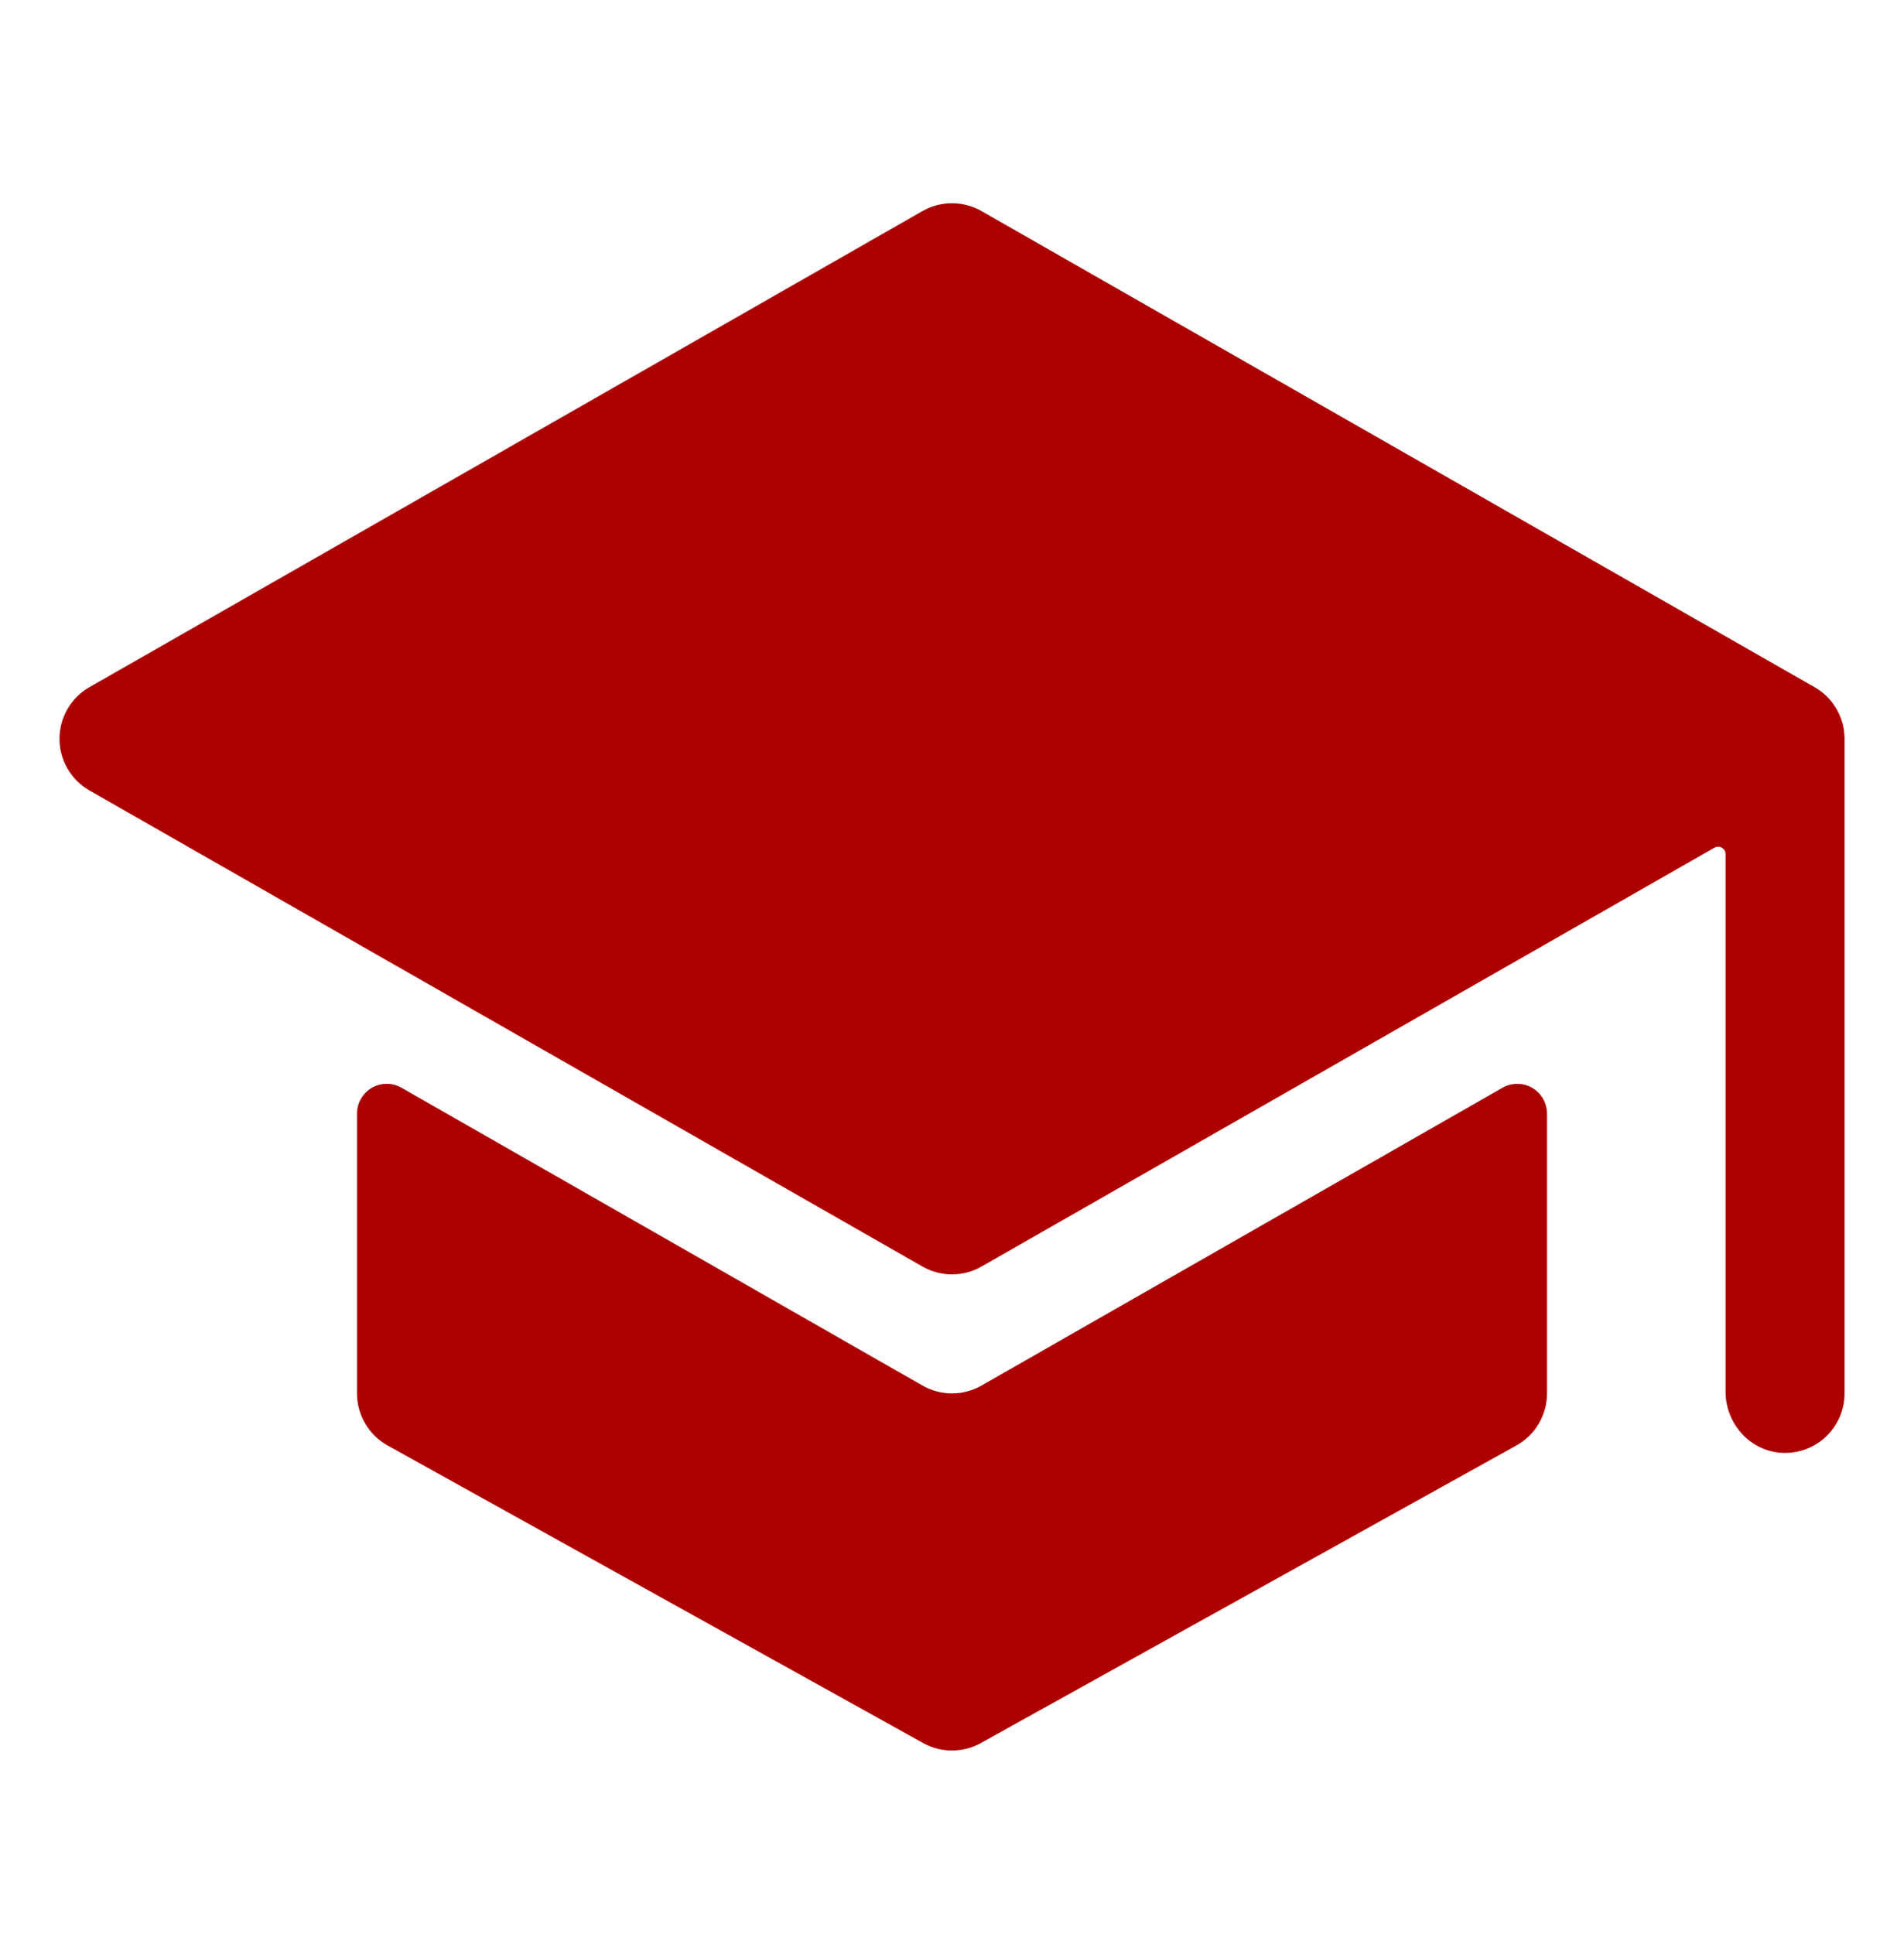
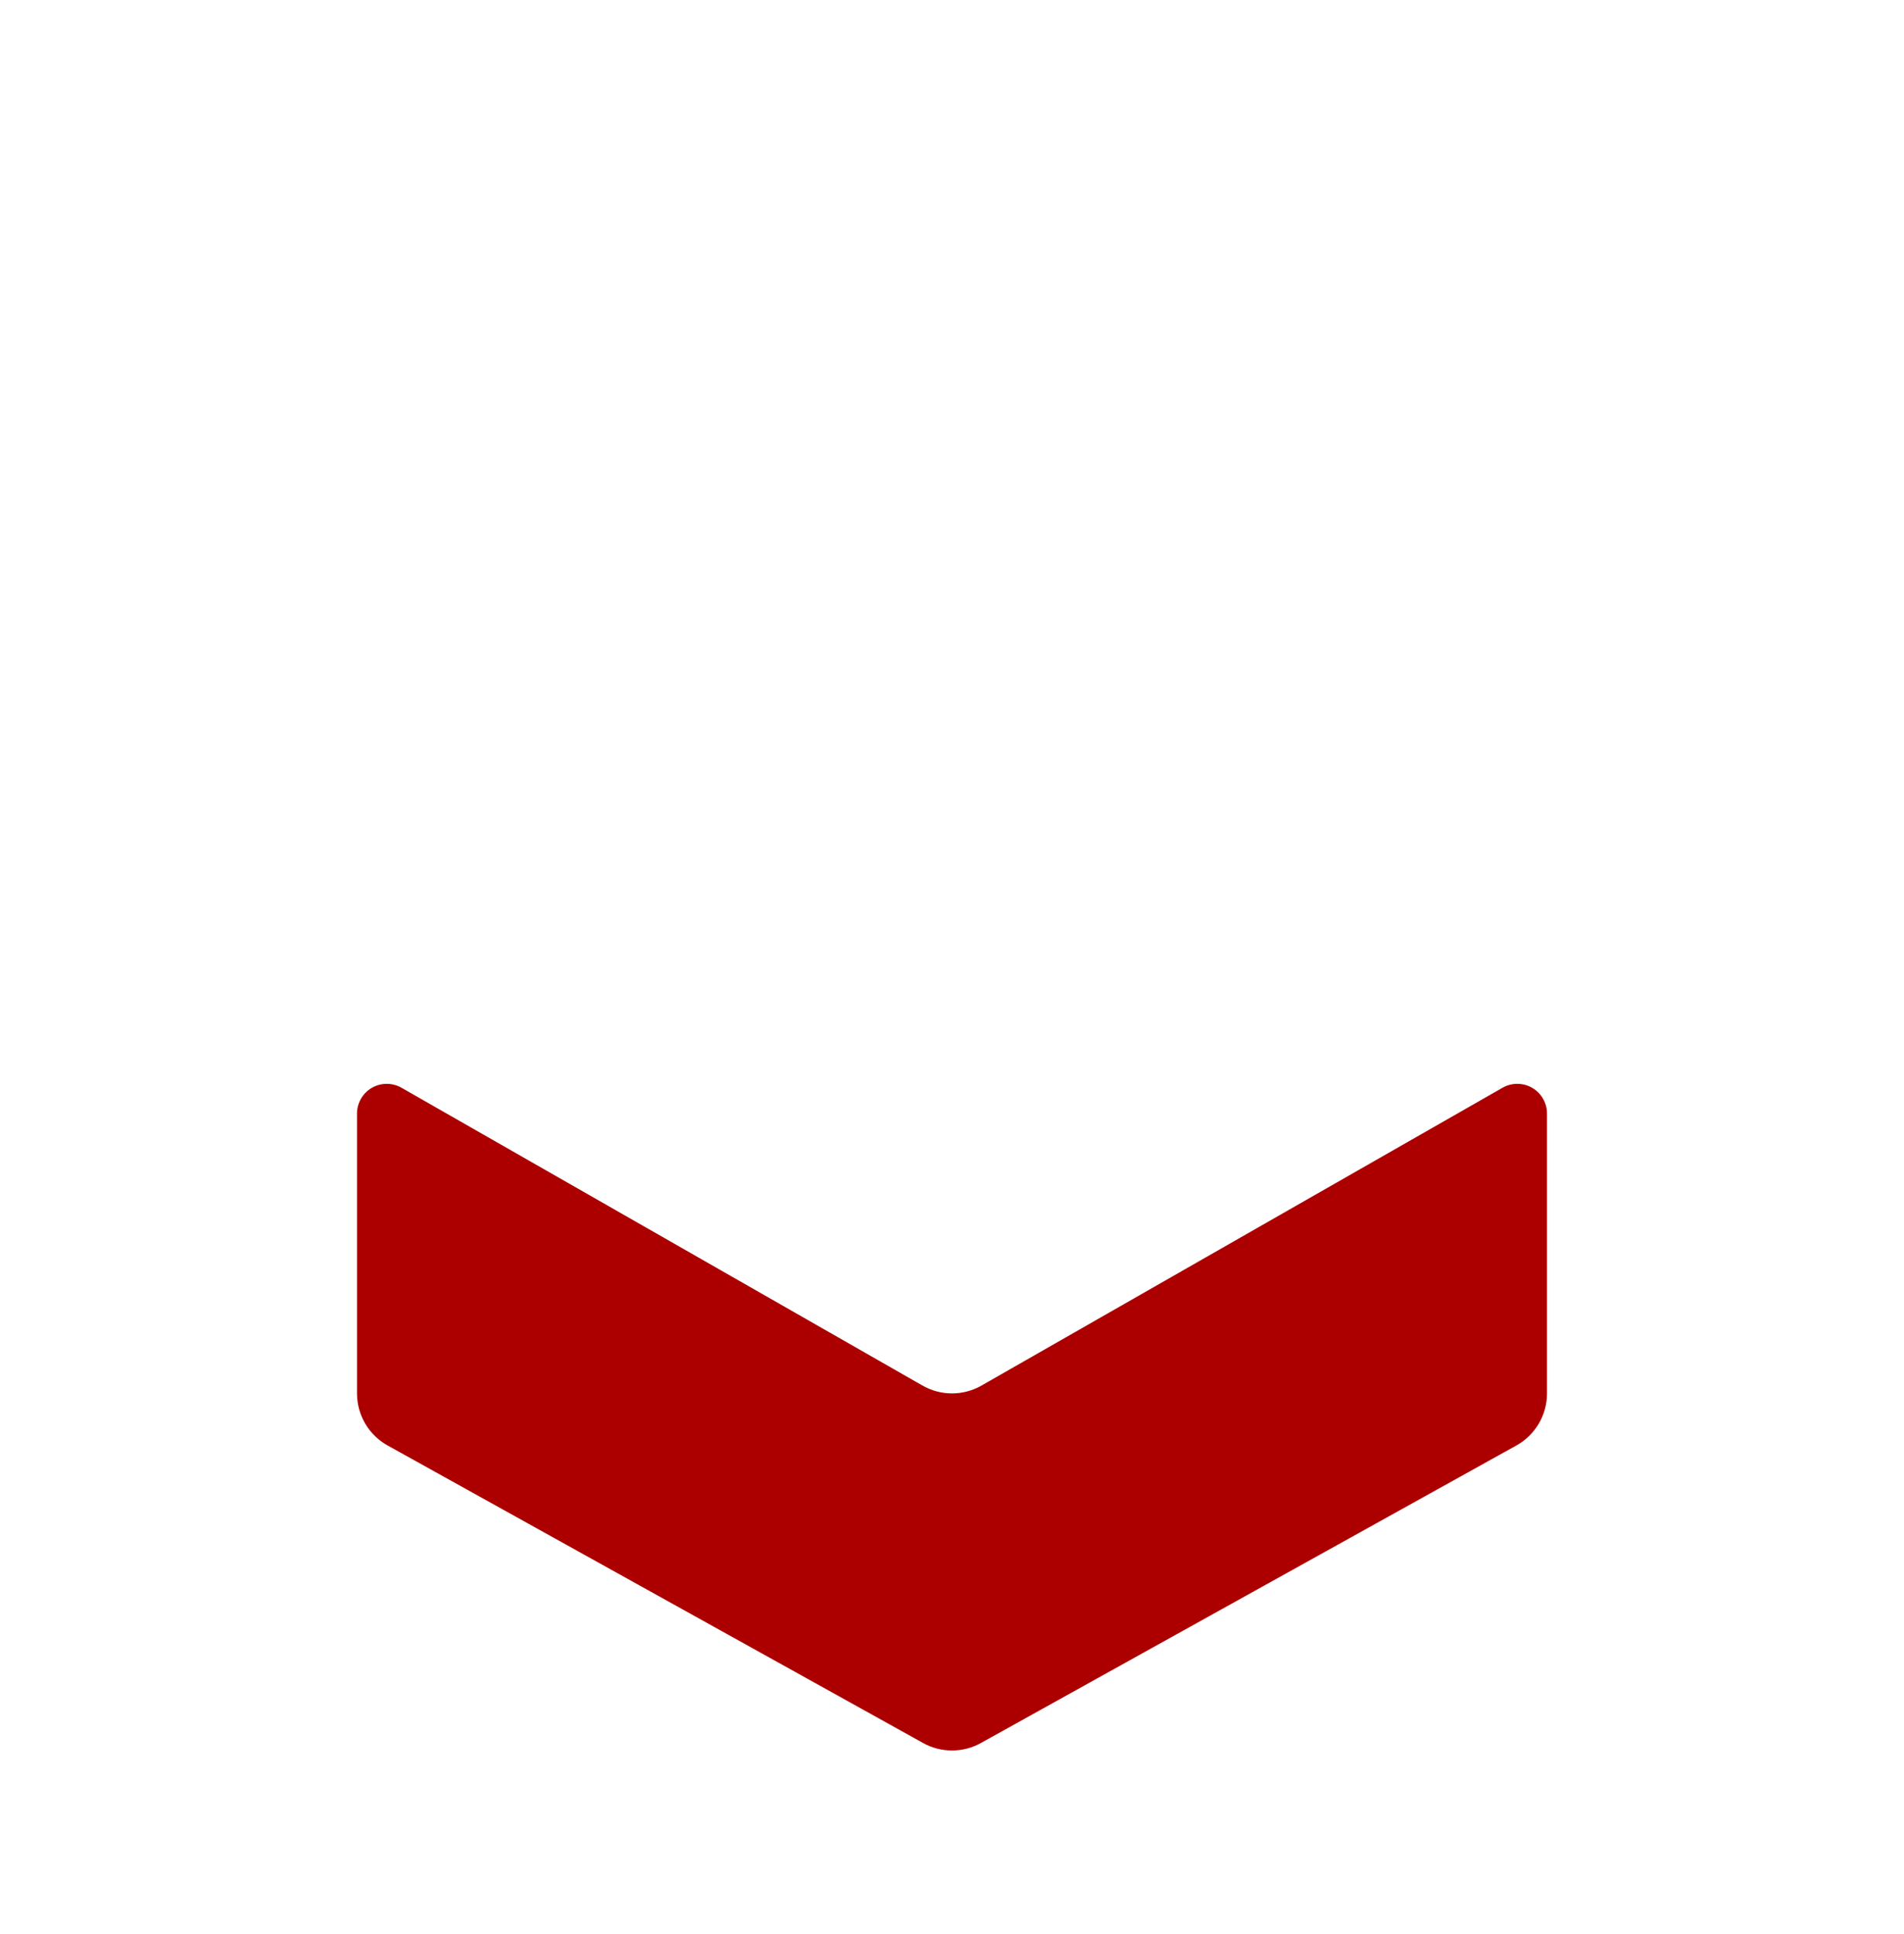
<svg xmlns="http://www.w3.org/2000/svg" width="64" height="65" viewBox="0 0 64 65" fill="none">
  <path d="M32 46.83C31.652 46.83 31.31 46.739 31.008 46.566L13.5 36.56C13.348 36.472 13.175 36.426 13 36.426C12.824 36.426 12.651 36.472 12.499 36.56C12.347 36.648 12.221 36.775 12.133 36.927C12.046 37.079 12 37.252 12 37.427V46.83C12 47.187 12.095 47.537 12.276 47.845C12.457 48.153 12.717 48.406 13.029 48.58L31.029 58.58C31.326 58.745 31.66 58.831 32 58.831C32.34 58.831 32.674 58.745 32.971 58.58L50.971 48.58C51.283 48.406 51.543 48.153 51.724 47.845C51.905 47.537 52 47.187 52 46.83V37.427C52 37.252 51.954 37.079 51.867 36.927C51.779 36.775 51.653 36.648 51.501 36.56C51.349 36.472 51.176 36.426 51 36.426C50.825 36.426 50.652 36.472 50.5 36.56L32.992 46.566C32.69 46.739 32.348 46.83 32 46.83Z" fill="#AC0000" />
-   <path d="M61.992 24.642C61.992 24.642 61.992 24.633 61.992 24.629C61.96 24.312 61.852 24.007 61.678 23.74C61.505 23.473 61.269 23.251 60.992 23.094L32.992 7.094C32.69 6.921 32.348 6.83 32 6.83C31.652 6.83 31.31 6.921 31.007 7.094L3.007 23.094C2.701 23.269 2.447 23.521 2.27 23.826C2.093 24.131 2 24.477 2 24.83C2 25.183 2.093 25.529 2.27 25.834C2.447 26.139 2.701 26.391 3.007 26.566L31.007 42.566C31.31 42.739 31.652 42.83 32 42.83C32.348 42.83 32.69 42.739 32.992 42.566L57.627 28.49C57.665 28.468 57.709 28.456 57.753 28.456C57.797 28.456 57.84 28.468 57.878 28.49C57.916 28.512 57.947 28.544 57.969 28.582C57.991 28.62 58.002 28.663 58.002 28.707V46.774C58.002 47.85 58.83 48.774 59.906 48.828C60.176 48.84 60.447 48.798 60.7 48.704C60.954 48.609 61.186 48.465 61.382 48.278C61.578 48.091 61.734 47.866 61.841 47.617C61.947 47.369 62.002 47.101 62.002 46.83V24.83C62.002 24.767 61.999 24.705 61.992 24.642Z" fill="#AC0000" />
</svg>